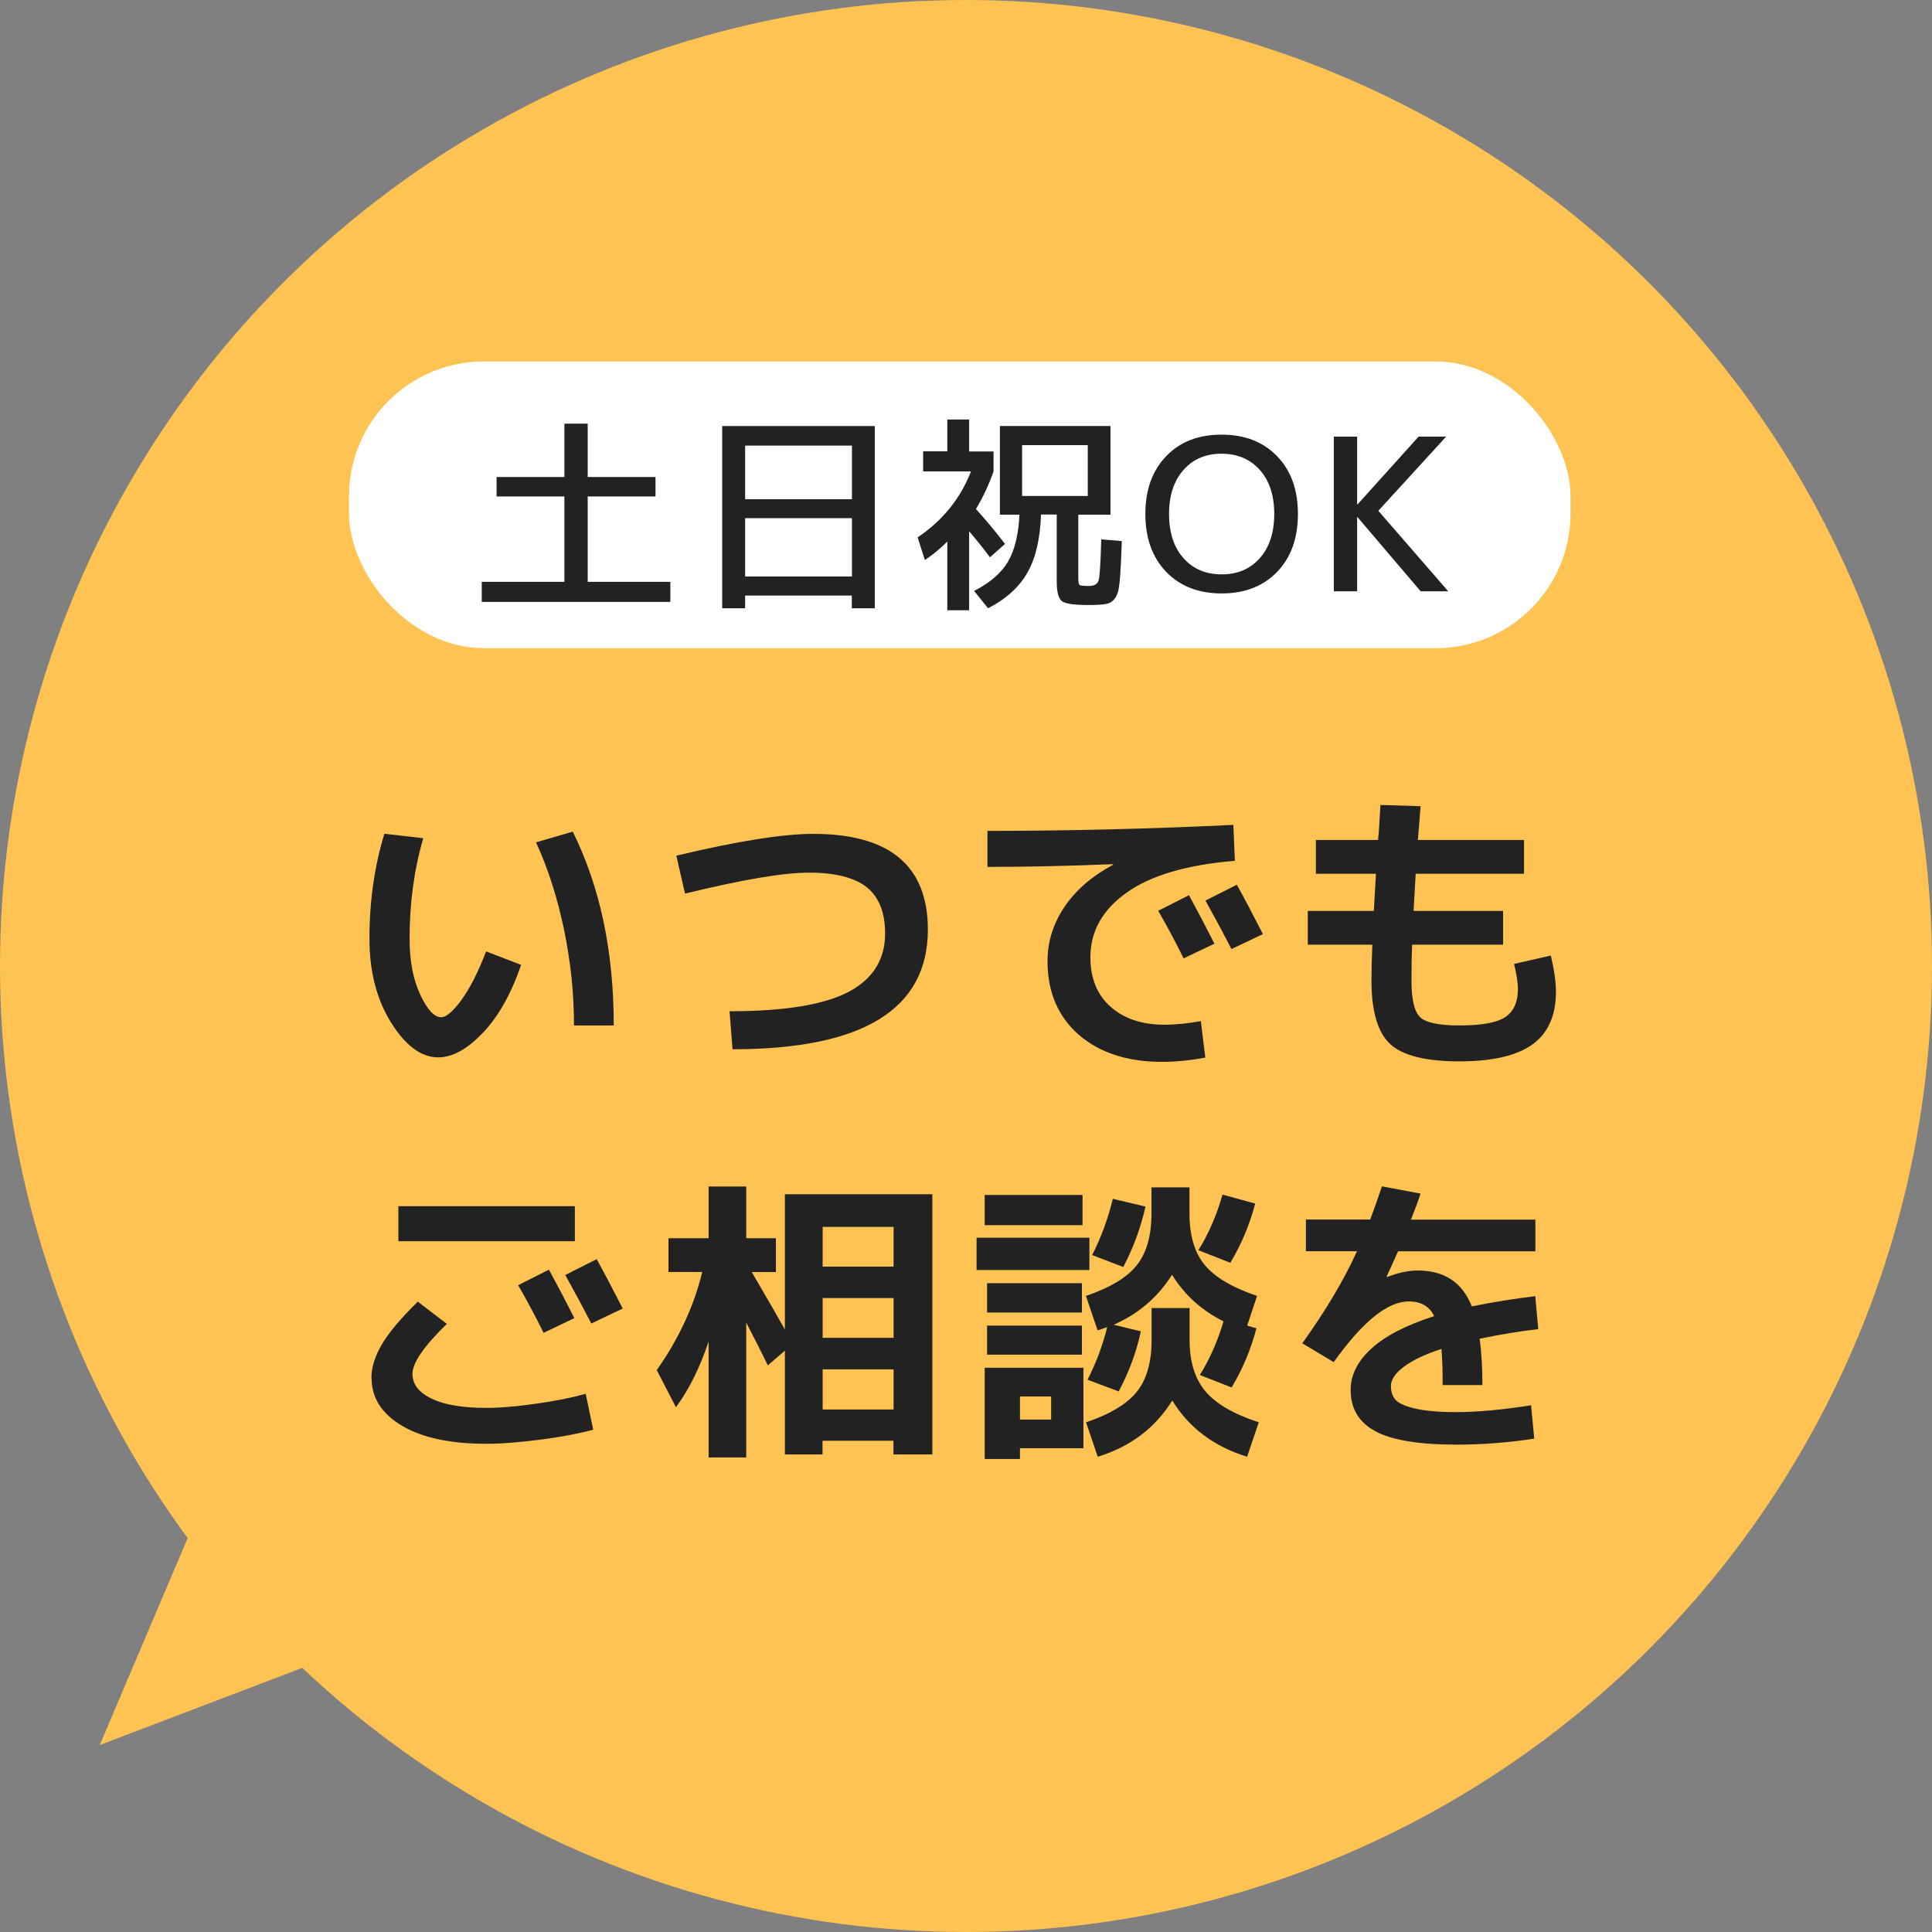
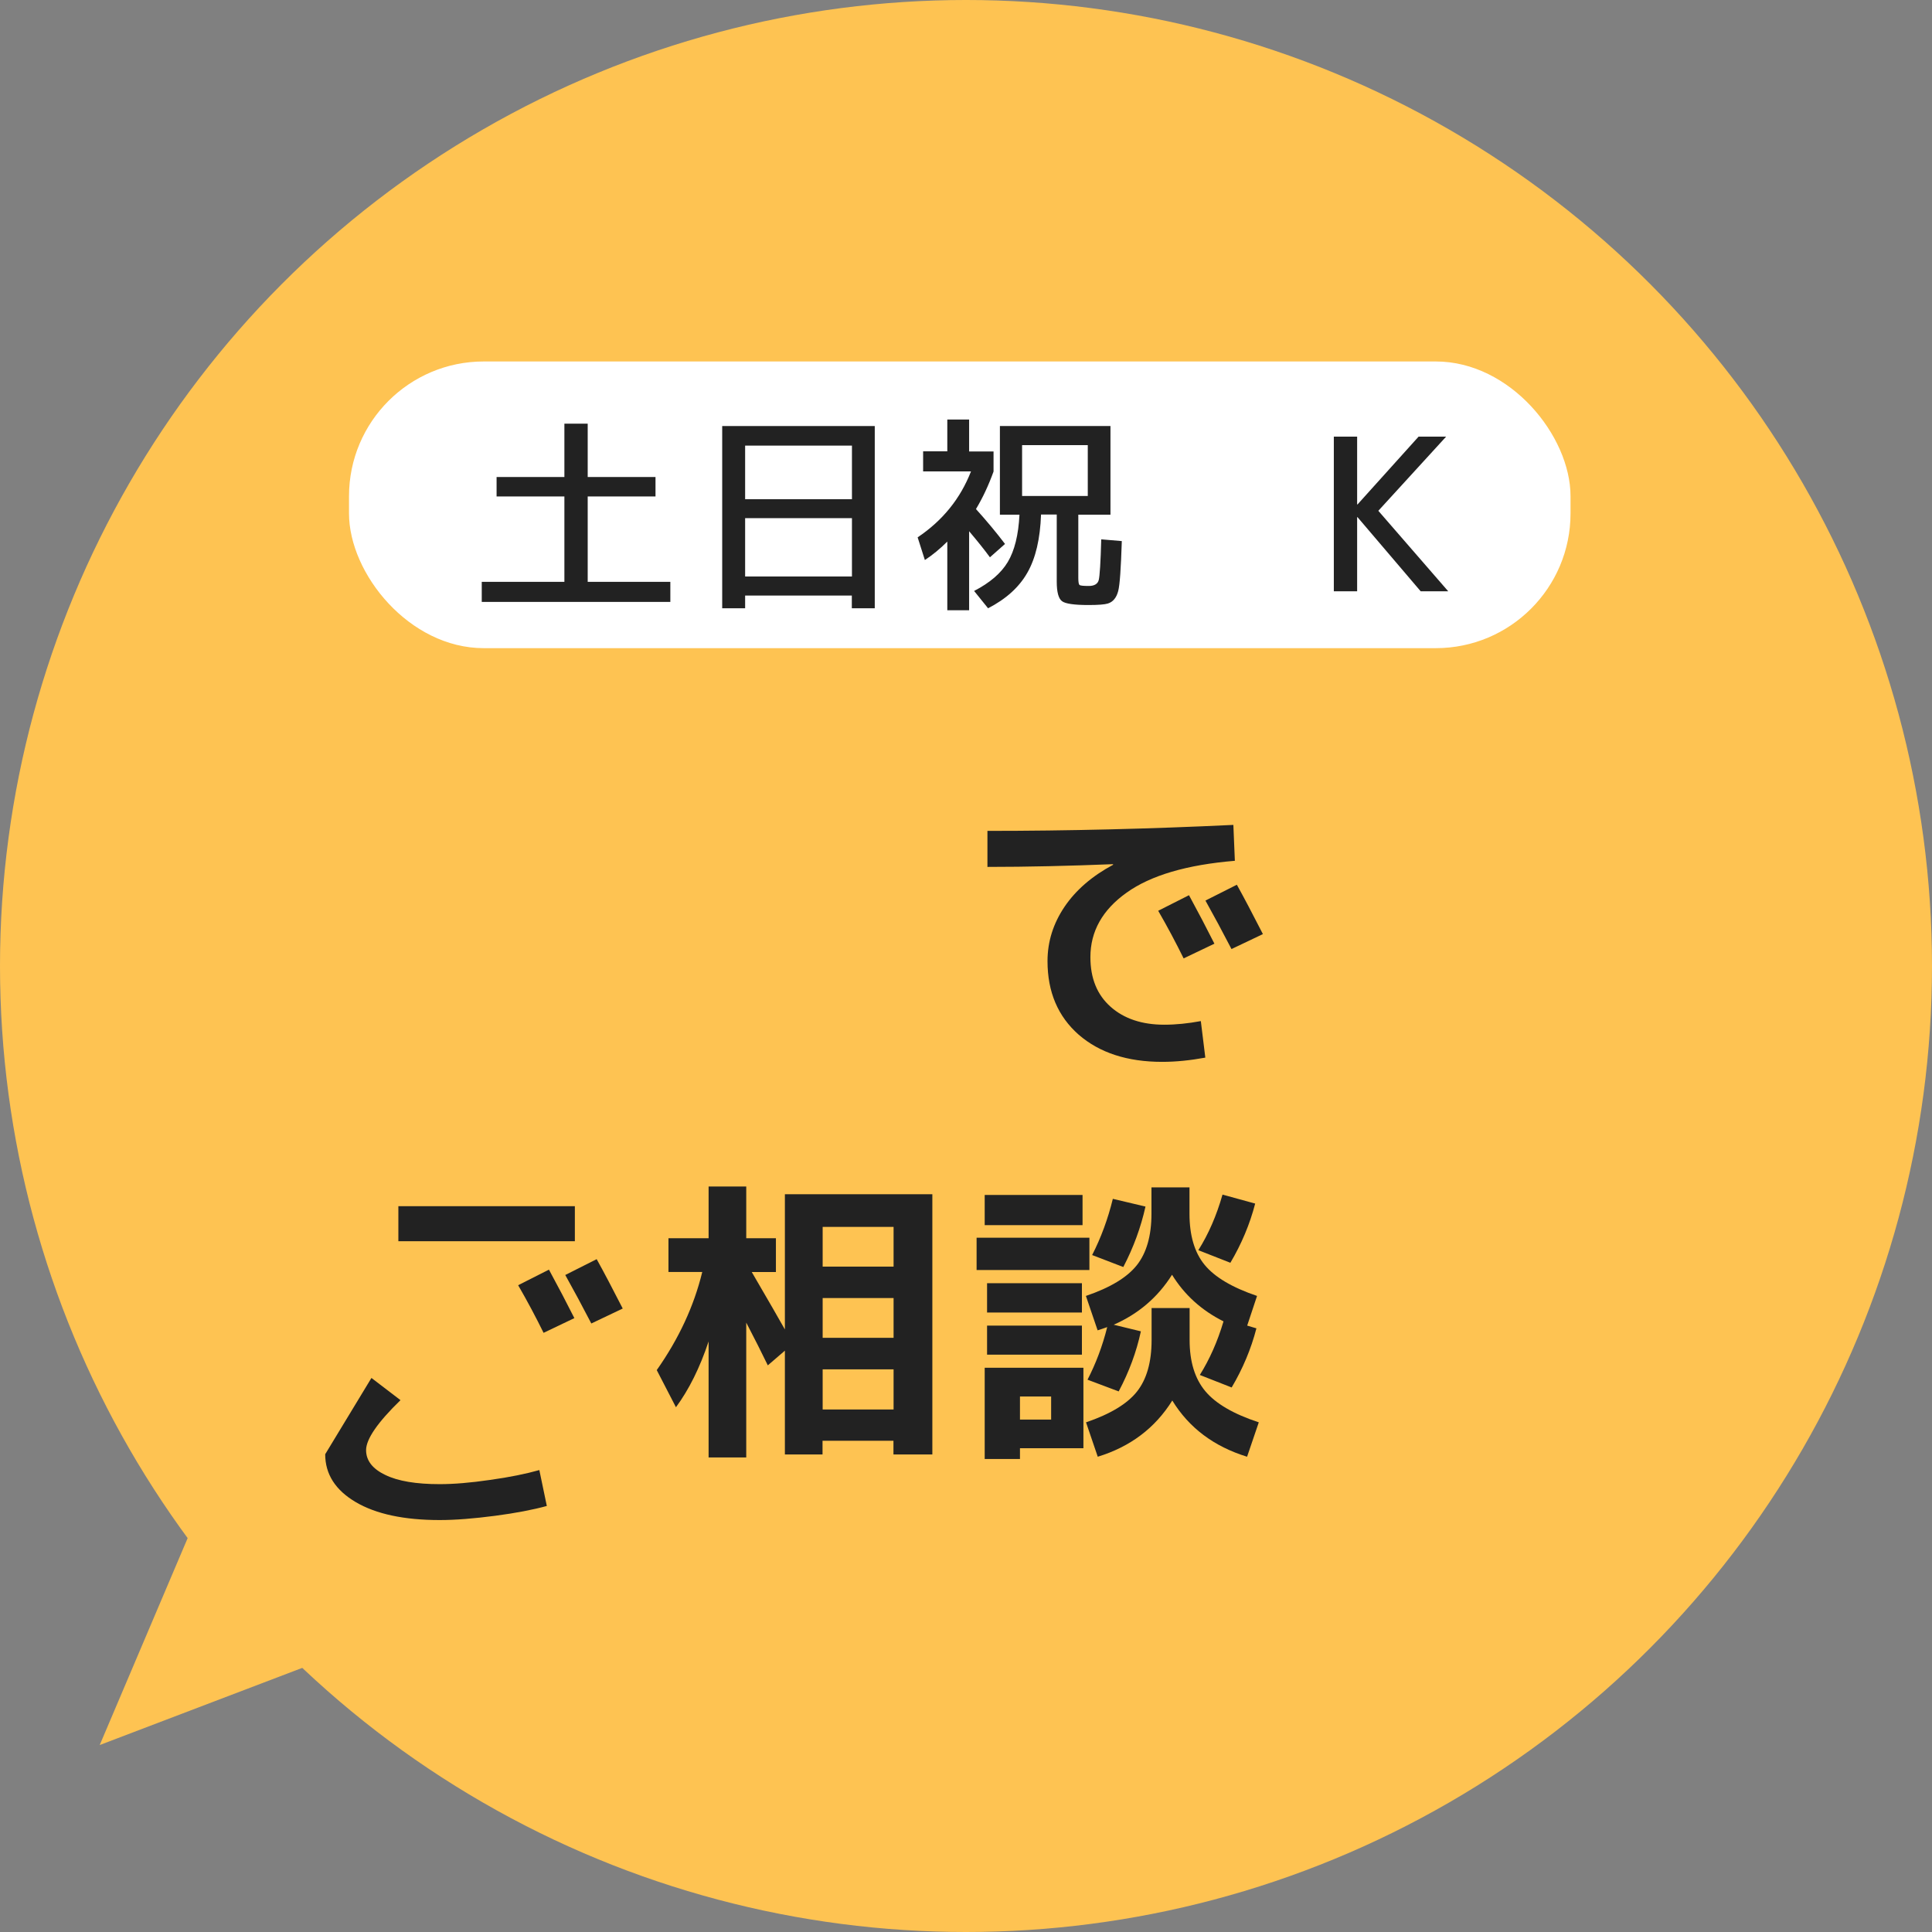
<svg xmlns="http://www.w3.org/2000/svg" id="_レイヤー_2" data-name="レイヤー 2" viewBox="0 0 155 155">
  <rect x="0" y="0" width="155" height="155" fill="#808080" stroke="none" />
  <defs>
    <style>
      .cls-1 {
        fill: #222;
      }

      .cls-1, .cls-2, .cls-3 {
        stroke-width: 0px;
      }

      .cls-2 {
        fill: #fff;
      }

      .cls-3 {
        fill: #fec352;
      }
    </style>
  </defs>
  <g id="_コンテンツ系" data-name="コンテンツ系">
    <g>
      <g>
        <polygon class="cls-3" points="50 124 8 140 25 100 50 124" />
        <circle class="cls-3" cx="77.5" cy="77.5" r="77.5" />
      </g>
      <rect class="cls-2" x="28" y="29" width="98" height="23" rx="10.81" ry="10.81" />
      <g>
        <path class="cls-1" d="M47.15,46.68h6.63v1.61h-15.13v-1.61h6.63v-6.85h-5.44v-1.56h5.44v-4.28h1.87v4.28h5.44v1.56h-5.44v6.85Z" />
        <path class="cls-1" d="M59.78,47.78v1.02h-1.84v-14.62h12.24v14.62h-1.84v-1.02h-8.57ZM59.78,40.05h8.57v-4.3h-8.57v4.3ZM59.78,46.25h8.57v-4.68h-8.57v4.68Z" />
        <path class="cls-1" d="M77.75,36.22h1.96v1.61c-.4,1.11-.87,2.11-1.41,3.01.86.95,1.64,1.89,2.33,2.8l-1.21,1.07c-.44-.6-1-1.3-1.67-2.09v6.34h-1.75v-5.51c-.59.59-1.19,1.08-1.8,1.48l-.58-1.82c2.01-1.35,3.43-3.11,4.28-5.29h-3.84v-1.61h1.94v-2.55h1.75v2.55ZM81.78,41.29h-1.56v-7.11h8.87v7.11h-2.58v5.05c0,.34.03.54.1.59.07.06.32.08.75.08s.71-.16.79-.48.15-1.41.2-3.26l1.65.14c-.07,2.19-.16,3.52-.29,4.01-.14.53-.41.87-.83,1-.26.08-.78.12-1.55.12-1.14,0-1.86-.1-2.13-.31-.28-.21-.42-.73-.42-1.56v-5.39h-1.26c-.07,1.95-.43,3.5-1.1,4.67-.66,1.16-1.71,2.11-3.15,2.85l-1.12-1.39c1.26-.65,2.16-1.42,2.7-2.32.54-.9.86-2.17.94-3.8ZM82,39.79h5.27v-4.08h-5.27v4.08Z" />
-         <path class="cls-1" d="M93.56,36.6c1.11-1.16,2.59-1.73,4.45-1.73s3.34.58,4.45,1.73,1.67,2.7,1.67,4.64-.56,3.49-1.67,4.64-2.6,1.73-4.45,1.73-3.34-.58-4.45-1.73c-1.11-1.16-1.67-2.7-1.67-4.64s.55-3.48,1.67-4.64ZM94.95,44.78c.77.87,1.79,1.3,3.06,1.3s2.29-.43,3.06-1.3c.77-.87,1.16-2.05,1.16-3.54s-.39-2.68-1.16-3.54-1.79-1.3-3.06-1.3-2.29.43-3.06,1.3-1.16,2.05-1.16,3.54.39,2.68,1.16,3.54Z" />
        <path class="cls-1" d="M108.88,35.03v5.44h.03l4.9-5.44h2.21l-5.44,5.95,5.61,6.46h-2.21l-5.07-5.95h-.03v5.95h-1.87v-12.41h1.87Z" />
      </g>
      <g>
-         <path class="cls-1" d="M33.96,67.24c-.74,2.53-1.1,5.22-1.1,8.06,0,1.78.28,3.27.85,4.49.57,1.22,1.13,1.82,1.69,1.82.4,0,.94-.46,1.61-1.37.67-.91,1.34-2.22,1.99-3.91l2.81,1.08c-.8,2.32-1.82,4.14-3.07,5.45-1.25,1.31-2.44,1.97-3.58,1.97-1.36,0-2.62-.93-3.78-2.78-1.16-1.86-1.74-4.1-1.74-6.74,0-3.01.4-5.82,1.2-8.42l3.12.36ZM43,67.58l2.95-.86c2.19,4.42,3.29,9.6,3.29,15.55h-3.19c0-2.58-.27-5.14-.8-7.7-.54-2.56-1.28-4.89-2.24-6.98Z" />
-         <path class="cls-1" d="M54.96,71.7l-.7-3.05c4.9-1.17,8.56-1.75,10.99-1.75,6.13,0,9.19,2.56,9.19,7.68,0,6.4-5.22,9.6-15.67,9.6l-.24-3.05c4.4,0,7.58-.52,9.54-1.55,1.96-1.03,2.94-2.6,2.94-4.69,0-1.68-.49-2.91-1.46-3.7-.98-.78-2.52-1.18-4.63-1.18s-5.34.56-9.96,1.68Z" />
        <path class="cls-1" d="M79.22,66.66c6.46,0,13.04-.16,19.73-.48l.12,2.88c-3.86.32-6.75,1.17-8.69,2.56-1.94,1.38-2.9,3.11-2.9,5.17,0,1.7.54,3.02,1.62,3.98s2.52,1.44,4.31,1.44c.93,0,1.9-.1,2.93-.29l.36,2.93c-1.2.22-2.35.34-3.46.34-2.8,0-5.03-.73-6.7-2.18-1.66-1.46-2.5-3.42-2.5-5.9,0-1.57.46-3.02,1.37-4.37.91-1.34,2.21-2.46,3.89-3.36v-.05c-3.5.14-6.86.22-10.08.22v-2.88ZM97.43,75.71l-2.47,1.18c-.62-1.26-1.3-2.54-2.04-3.82l2.47-1.25c.74,1.36,1.42,2.66,2.04,3.89ZM101.32,74.94l-2.52,1.2c-.72-1.39-1.42-2.69-2.09-3.89l2.52-1.27c.58,1.04,1.27,2.36,2.09,3.96Z" />
-         <path class="cls-1" d="M110.75,64.58l3.22.1c-.08,1.04-.15,1.94-.22,2.71h8.52v2.71h-8.69c-.03.48-.09,1.47-.17,2.98h7.18v2.71h-7.3c-.03.74-.05,1.7-.05,2.88,0,1.52.23,2.5.7,2.94.46.44,1.51.66,3.14.66,1.78,0,3-.22,3.68-.67.68-.45,1.02-1.21,1.02-2.28,0-.45-.1-1.11-.31-1.99l2.95-.67c.27,1.15.41,2.12.41,2.9,0,1.9-.62,3.31-1.87,4.22-1.25.91-3.21,1.37-5.88,1.37s-4.54-.46-5.54-1.38-1.51-2.62-1.51-5.1c0-.82.02-1.78.07-2.88h-5.18v-2.71h5.3c.08-1.5.14-2.5.17-2.98h-4.82v-2.71h4.99c.03-.32.07-.8.11-1.44.04-.64.07-1.1.08-1.37Z" />
-         <path class="cls-1" d="M29.8,110.55c0-.85.28-1.75.84-2.7.56-.95,1.52-2.09,2.88-3.42l2.33,1.78c-1.84,1.79-2.76,3.13-2.76,4.01,0,.83.51,1.5,1.54,1.99,1.02.5,2.48.74,4.37.74,1.12,0,2.47-.11,4.04-.34,1.58-.22,2.89-.49,3.95-.79l.6,2.88c-1.09.3-2.48.57-4.16.79-1.69.22-3.16.34-4.43.34-2.86,0-5.11-.48-6.74-1.44s-2.45-2.24-2.45-3.84ZM31.96,99.58v-2.81h14.16v2.81h-14.16ZM46.08,105.75l-2.47,1.18c-.62-1.26-1.3-2.54-2.04-3.82l2.47-1.25c.74,1.36,1.42,2.66,2.04,3.89ZM49.96,104.98l-2.52,1.2c-.72-1.39-1.42-2.69-2.09-3.89l2.52-1.27c.58,1.04,1.27,2.36,2.09,3.96Z" />
+         <path class="cls-1" d="M29.8,110.55l2.33,1.78c-1.84,1.79-2.76,3.13-2.76,4.01,0,.83.51,1.5,1.54,1.99,1.02.5,2.48.74,4.37.74,1.12,0,2.47-.11,4.04-.34,1.58-.22,2.89-.49,3.95-.79l.6,2.88c-1.09.3-2.48.57-4.16.79-1.69.22-3.16.34-4.43.34-2.86,0-5.11-.48-6.74-1.44s-2.45-2.24-2.45-3.84ZM31.96,99.58v-2.81h14.16v2.81h-14.16ZM46.08,105.75l-2.47,1.18c-.62-1.26-1.3-2.54-2.04-3.82l2.47-1.25c.74,1.36,1.42,2.66,2.04,3.89ZM49.96,104.98l-2.52,1.2c-.72-1.39-1.42-2.69-2.09-3.89l2.52-1.27c.58,1.04,1.27,2.36,2.09,3.96Z" />
        <path class="cls-1" d="M53.63,99.34h3.22v-4.15h3.02v4.15h2.38v2.71h-1.94c1.34,2.3,2.23,3.84,2.66,4.61v-10.85h11.83v20.88h-3.12v-1.1h-5.69v1.1h-3.02v-8.33l-1.37,1.18c-.45-.93-1.02-2.07-1.73-3.43v10.82h-3.02v-9.31c-.7,2.11-1.58,3.87-2.62,5.28l-1.54-2.98c1.78-2.53,2.99-5.15,3.65-7.87h-2.71v-2.71ZM66,101.62h5.69v-3.19h-5.69v3.19ZM66,104.14v3.19h5.69v-3.19h-5.69ZM66,109.86v3.22h5.69v-3.22h-5.69Z" />
        <path class="cls-1" d="M78.35,101.89v-2.59h9.05v2.59h-9.05ZM79,98.29v-2.42h7.85v2.42h-7.85ZM81.83,116.19v.86h-2.83v-7.32h7.92v6.46h-5.09ZM79.19,105.3v-2.35h7.61v2.35h-7.61ZM79.19,108.68v-2.33h7.61v2.33h-7.61ZM81.83,113.89h2.5v-1.85h-2.5v1.85ZM98.83,111.32l-2.57-1.01c.78-1.25,1.42-2.68,1.9-4.3-1.76-.88-3.14-2.13-4.13-3.74-1.14,1.81-2.7,3.14-4.68,4.01l2.18.53c-.35,1.63-.94,3.24-1.78,4.82l-2.5-.94c.67-1.3,1.2-2.7,1.58-4.22-.4.14-.66.23-.77.26l-.94-2.76c1.94-.66,3.3-1.48,4.08-2.46.78-.98,1.18-2.36,1.18-4.14v-2.11h3.05v2.11c0,1.74.4,3.11,1.21,4.1.81.99,2.21,1.82,4.21,2.5l-.79,2.38.74.22c-.43,1.66-1.1,3.25-1.99,4.75ZM92.39,104.94h3.05v2.57c0,1.73.42,3.09,1.25,4.09.83,1,2.26,1.84,4.3,2.51l-.94,2.76c-2.66-.82-4.66-2.32-6-4.51-1.38,2.21-3.37,3.71-5.98,4.51l-.94-2.76c1.94-.66,3.3-1.48,4.08-2.46.78-.98,1.18-2.36,1.18-4.14v-2.57ZM87.62,100.69c.72-1.41,1.27-2.91,1.66-4.51l2.62.62c-.37,1.66-.96,3.28-1.78,4.85l-2.5-.96ZM98.71,101.31l-2.57-1.01c.82-1.3,1.46-2.78,1.94-4.46l2.62.72c-.43,1.66-1.1,3.25-1.99,4.75Z" />
-         <path class="cls-1" d="M122.83,112.71l.26,2.71c-2.11.32-4.19.48-6.24.48-3.01,0-5.18-.36-6.5-1.07-1.33-.71-1.99-1.82-1.99-3.32,0-1.2.56-2.31,1.67-3.32,1.11-1.02,2.79-1.88,5.03-2.6-.37-.78-1.05-1.18-2.04-1.18-1.7,0-3.7,1.62-6.02,4.87l-2.52-1.51c1.87-2.61,3.34-5.07,4.39-7.39h-4.1v-2.54h5.16c.32-.85.63-1.74.94-2.66l3.1.58c-.19.58-.45,1.27-.77,2.09h9.98v2.54h-11.02c-.19.45-.5,1.12-.91,2.02l.02.05c.88-.35,1.7-.53,2.47-.53,2.14,0,3.59.96,4.34,2.88,1.71-.35,3.41-.62,5.09-.82l.24,2.64c-1.41.16-2.98.42-4.7.77.14,1.06.22,2.3.22,3.72h-3.19c0-1.23-.03-2.2-.1-2.9-1.31.43-2.32.91-3.01,1.43-.7.52-1.04,1.04-1.04,1.55,0,.45.12.81.36,1.09.24.28.76.52,1.56.71.8.19,1.92.29,3.36.29,1.63,0,3.62-.18,5.98-.55Z" />
      </g>
    </g>
  </g>
</svg>